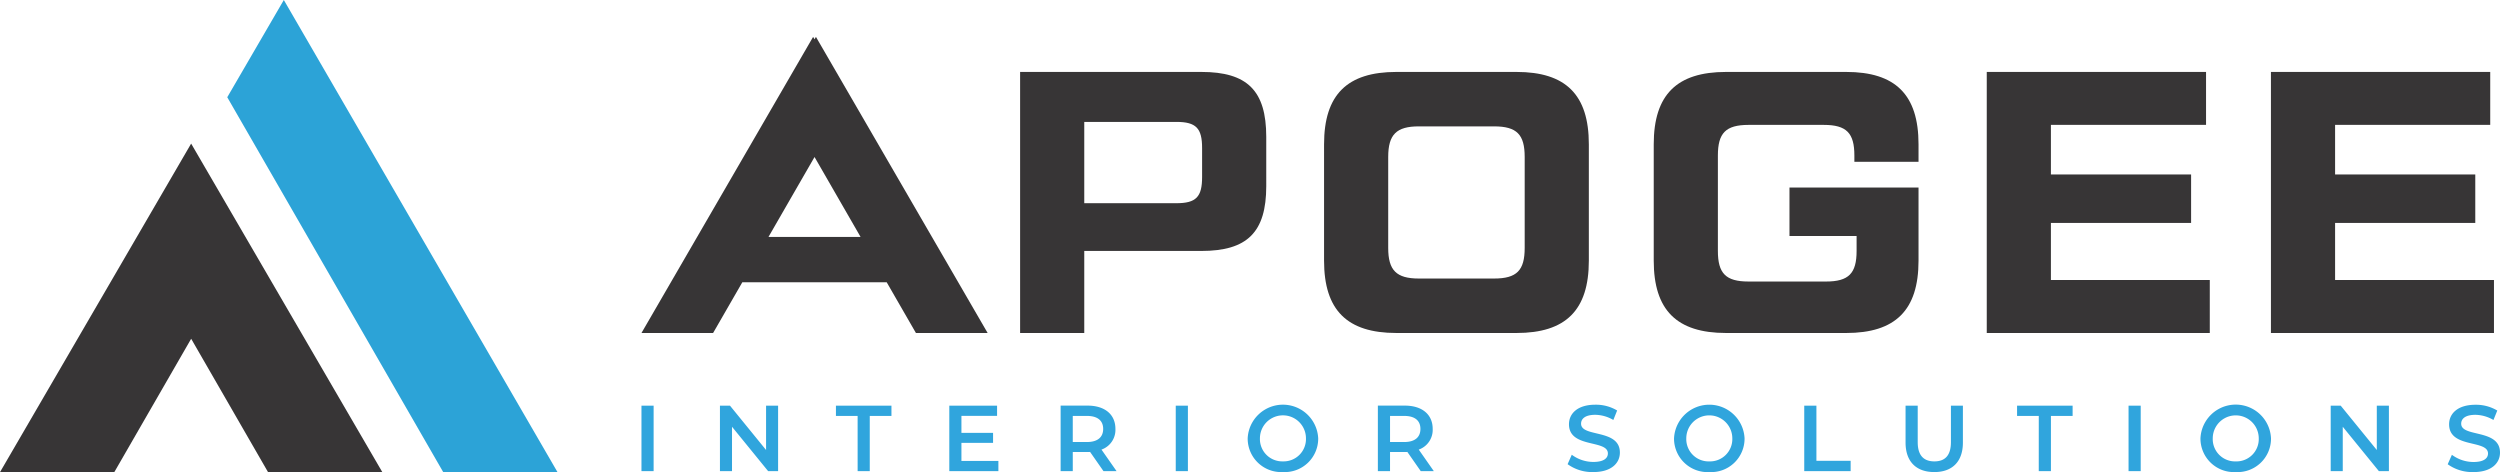
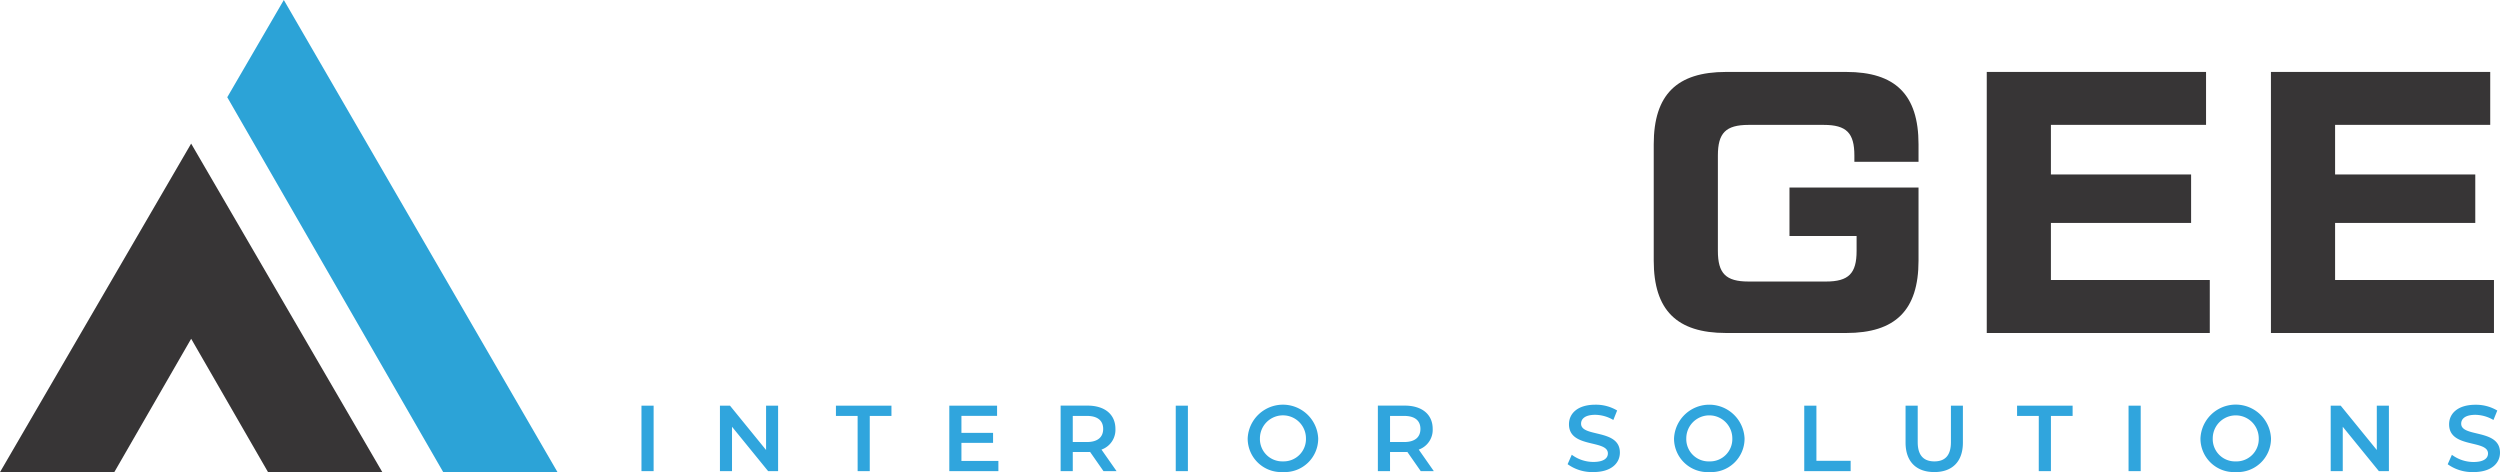
<svg xmlns="http://www.w3.org/2000/svg" width="338.184" height="63.869" viewBox="0 0 338.184 63.869">
  <defs>
    <clipPath id="clip-path">
      <path id="Path_279" data-name="Path 279" d="M0,39.272H338.184V-24.6H0Z" transform="translate(0 24.597)" fill="none" />
    </clipPath>
  </defs>
  <g id="Group_80" data-name="Group 80" transform="translate(0 24.597)">
    <path id="Path_274" data-name="Path 274" d="M0,27.328H15.46l10.4-18.044,10.4,18.044h15.46L25.857-17.116Z" transform="translate(0 11.944)" fill="#373536" />
    <g id="Group_80-2" data-name="Group 80" transform="translate(30.742 -24.597)">
      <path id="Path_275" data-name="Path 275" d="M4.705,0-2.947,13.154,26.27,63.869H41.728Z" transform="translate(2.947)" fill="#2ca3d7" />
    </g>
    <g id="Group_84" data-name="Group 84" transform="translate(0 -24.597)" clip-path="url(#clip-path)">
      <g id="Group_81" data-name="Group 81" transform="translate(137.994 9.731)">
-         <path id="Path_276" data-name="Path 276" d="M0,21.714V-13.6H24.52c6.2,0,8.777,2.521,8.777,8.779V1.837c0,6.255-2.573,8.779-8.777,8.779H8.678v11.1ZM8.678,4.158H21.139c2.672,0,3.479-.857,3.479-3.531V-3.31c0-2.672-.808-3.531-3.479-3.531H8.678Z" transform="translate(0 13.6)" fill="#373536" />
-       </g>
+         </g>
      <g id="Group_82" data-name="Group 82" transform="translate(179.11 9.731)">
-         <path id="Path_277" data-name="Path 277" d="M6.018,21.714c-6.66,0-9.787-3.077-9.787-9.787V-3.813c0-6.71,3.126-9.787,9.787-9.787H22.262c6.66,0,9.787,3.077,9.787,9.787V11.927c0,6.71-3.126,9.787-9.787,9.787Zm13.217-7.367c3.077,0,4.136-1.109,4.136-4.136V-2.1c0-3.028-1.059-4.136-4.136-4.136H9.045c-3.028,0-4.136,1.109-4.136,4.136V10.211c0,3.028,1.109,4.136,4.136,4.136Z" transform="translate(3.769 13.6)" fill="#373536" />
-       </g>
+         </g>
      <g id="Group_83" data-name="Group 83" transform="translate(223.706 9.731)">
        <path id="Path_278" data-name="Path 278" d="M0,6.018C0-.692,3.129-3.769,9.787-3.769H26.031c6.66,0,9.789,3.077,9.789,9.787V8.388H27.142V7.531c0-3.028-1.059-4.136-4.136-4.136H12.814C9.737,3.4,8.678,4.5,8.678,7.531V20.447c0,3.025,1.059,4.136,4.136,4.136H23.307c3.077,0,4.136-1.111,4.136-4.136V18.429h-9.08V11.87H35.82v9.888c0,6.71-3.129,9.787-9.789,9.787H9.787C3.129,31.545,0,28.468,0,21.758Z" transform="translate(0 3.769)" fill="#373536" />
      </g>
    </g>
    <g id="Group_85" data-name="Group 85" transform="translate(268.756 -14.866)">
      <path id="Path_280" data-name="Path 280" d="M5.336,17.309H26.828v7.164H-3.342V-10.841H26.322v7.164H5.336v6.71H24.3V9.589H5.336Z" transform="translate(3.342 10.841)" fill="#373536" />
    </g>
    <g id="Group_86" data-name="Group 86" transform="translate(307.198 -14.866)">
      <path id="Path_281" data-name="Path 281" d="M5.336,17.309H26.828v7.164H-3.342V-10.841H26.322v7.164H5.336v6.71H24.3V9.589H5.336Z" transform="translate(3.342 10.841)" fill="#373536" />
    </g>
    <g id="Group_87" data-name="Group 87" transform="translate(0 -24.597)" clip-path="url(#clip-path)">
      <path id="Path_282" data-name="Path 282" d="M33.418,5.47h1.644V-3.387H33.418ZM50.273-3.387v6l-4.884-6H44.033V5.47h1.633v-6l4.884,6H51.9V-3.387ZM62.659,5.47H64.3V-1.995h2.934V-3.387H59.724v1.392h2.934ZM76.7,4.091V1.648h4.279V.3H76.7v-2.3h4.822V-3.387H75.06V5.47H81.7V4.091ZM97.684,5.47,95.646,2.559a2.83,2.83,0,0,0,1.885-2.8c0-1.96-1.441-3.15-3.77-3.15H90.118V5.47h1.644V2.889h2a3.025,3.025,0,0,0,.343-.013l1.81,2.594ZM95.874-.237c0,1.114-.745,1.771-2.189,1.771H91.761V-1.995h1.924c1.444,0,2.189.644,2.189,1.758m9.818,5.707h1.644V-3.387h-1.644Zm14.5.127a4.529,4.529,0,0,0,4.77-4.557,4.775,4.775,0,0,0-9.54,0,4.535,4.535,0,0,0,4.77,4.557m0-1.444a3.019,3.019,0,0,1-3.113-3.113,3.113,3.113,0,0,1,6.227,0,3.019,3.019,0,0,1-3.113,3.113M140.6,5.47l-2.036-2.911a2.83,2.83,0,0,0,1.885-2.8c0-1.96-1.444-3.15-3.773-3.15h-3.643V5.47h1.646V2.889h2a3.025,3.025,0,0,0,.343-.013l1.81,2.594Zm-1.81-5.707c0,1.114-.745,1.771-2.189,1.771h-1.921V-1.995h1.921c1.444,0,2.189.644,2.189,1.758m23.4,5.835c2.43,0,3.581-1.215,3.581-2.633,0-3.251-5.25-2.025-5.25-3.911,0-.67.558-1.2,1.924-1.2a4.928,4.928,0,0,1,2.441.7L165.4-2.73a5.594,5.594,0,0,0-2.947-.784c-2.43,0-3.568,1.215-3.568,2.646,0,3.29,5.263,2.036,5.263,3.947,0,.657-.582,1.15-1.963,1.15a4.891,4.891,0,0,1-2.921-.974L158.7,4.533A5.7,5.7,0,0,0,162.189,5.6m15.678,0a4.528,4.528,0,0,0,4.77-4.557,4.775,4.775,0,0,0-9.54,0,4.537,4.537,0,0,0,4.77,4.557m0-1.444a3.019,3.019,0,0,1-3.113-3.113,3.113,3.113,0,0,1,6.227,0,3.019,3.019,0,0,1-3.113,3.113M190.711,5.47h6.276V4.079h-4.63V-3.387h-1.646ZM208.3,5.6c2.417,0,3.872-1.4,3.872-3.986v-5h-1.62V1.547c0,1.823-.81,2.607-2.238,2.607s-2.254-.784-2.254-2.607V-3.387h-1.644v5c0,2.581,1.454,3.986,3.885,3.986m14.133-.127h1.646V-1.995h2.934V-3.387H219.5v1.392h2.937Zm12.147,0h1.644V-3.387h-1.644Zm14.5.127a4.529,4.529,0,0,0,4.77-4.557,4.776,4.776,0,0,0-9.543,0A4.538,4.538,0,0,0,249.083,5.6m0-1.444a3.018,3.018,0,0,1-3.113-3.113,3.112,3.112,0,0,1,6.224,0,3.017,3.017,0,0,1-3.111,3.113m19.08-7.541v6l-4.884-6h-1.353V5.47h1.631v-6l4.884,6H269.8V-3.387ZM281.247,5.6c2.428,0,3.581-1.215,3.581-2.633,0-3.251-5.25-2.025-5.25-3.911,0-.67.556-1.2,1.921-1.2a4.937,4.937,0,0,1,2.443.7l.519-1.278a5.611,5.611,0,0,0-2.95-.784c-2.43,0-3.568,1.215-3.568,2.646,0,3.29,5.263,2.036,5.263,3.947,0,.657-.582,1.15-1.96,1.15a4.9,4.9,0,0,1-2.924-.974l-.569,1.278A5.7,5.7,0,0,0,281.247,5.6" transform="translate(53.356 58.259)" fill="#30a5dd" />
    </g>
    <g id="Group_88" data-name="Group 88" transform="translate(86.774 -19.609)">
-       <path id="Path_284" data-name="Path 284" d="M14.512,0l-.19.327L14.13,0-9.089,40.058H.6l3.955-6.865H24.083l3.955,6.865h9.7ZM8.093,27.062l6.229-10.81,6.227,10.81Z" transform="translate(9.089)" fill="#373536" />
-     </g>
+       </g>
  </g>
</svg>